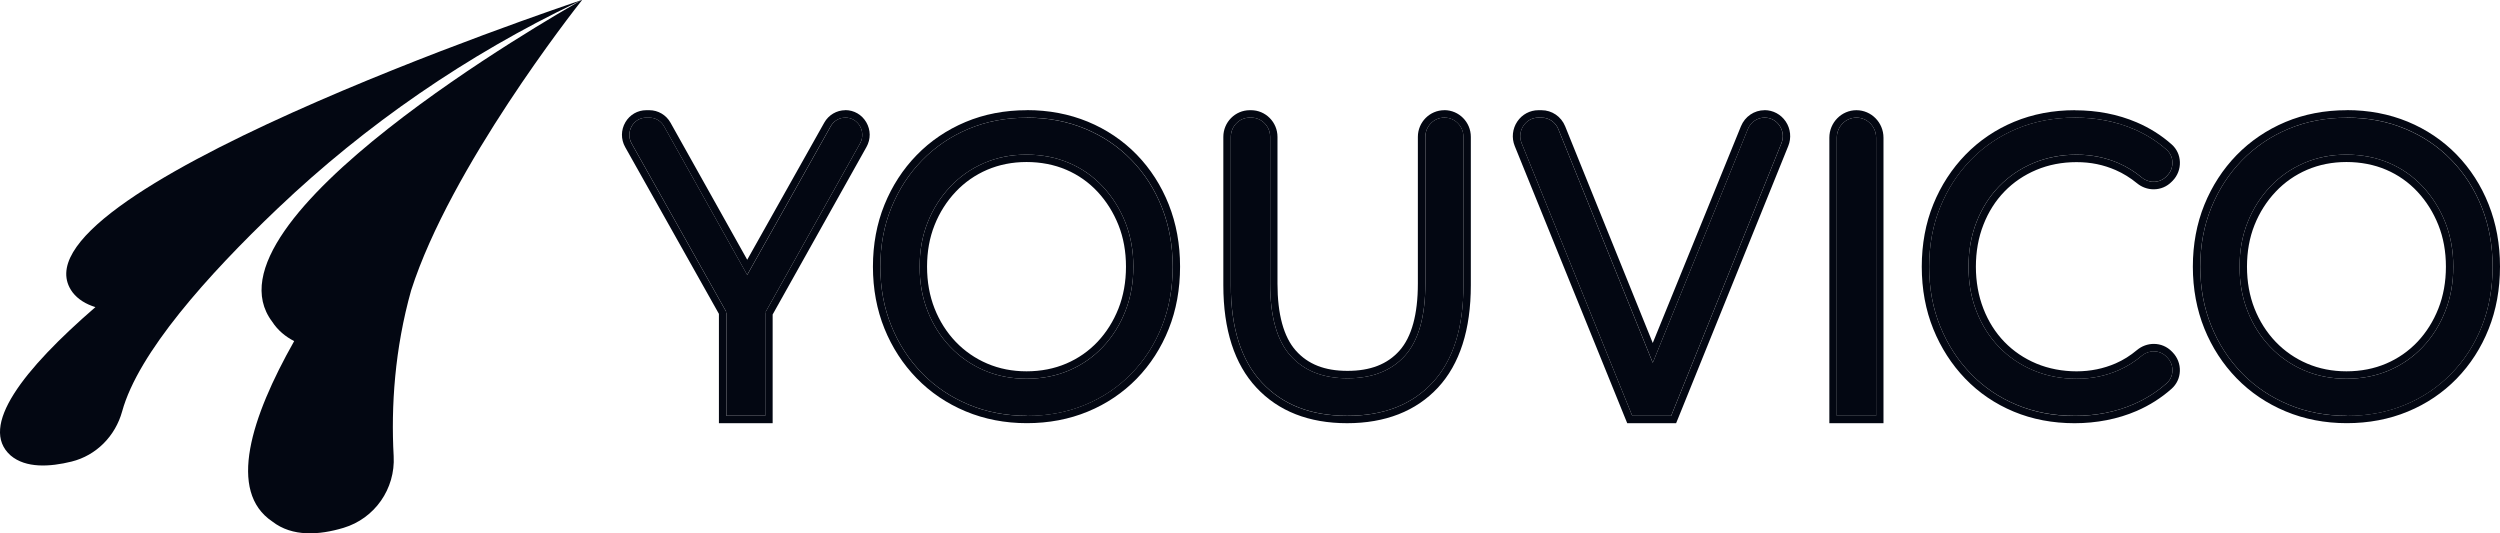
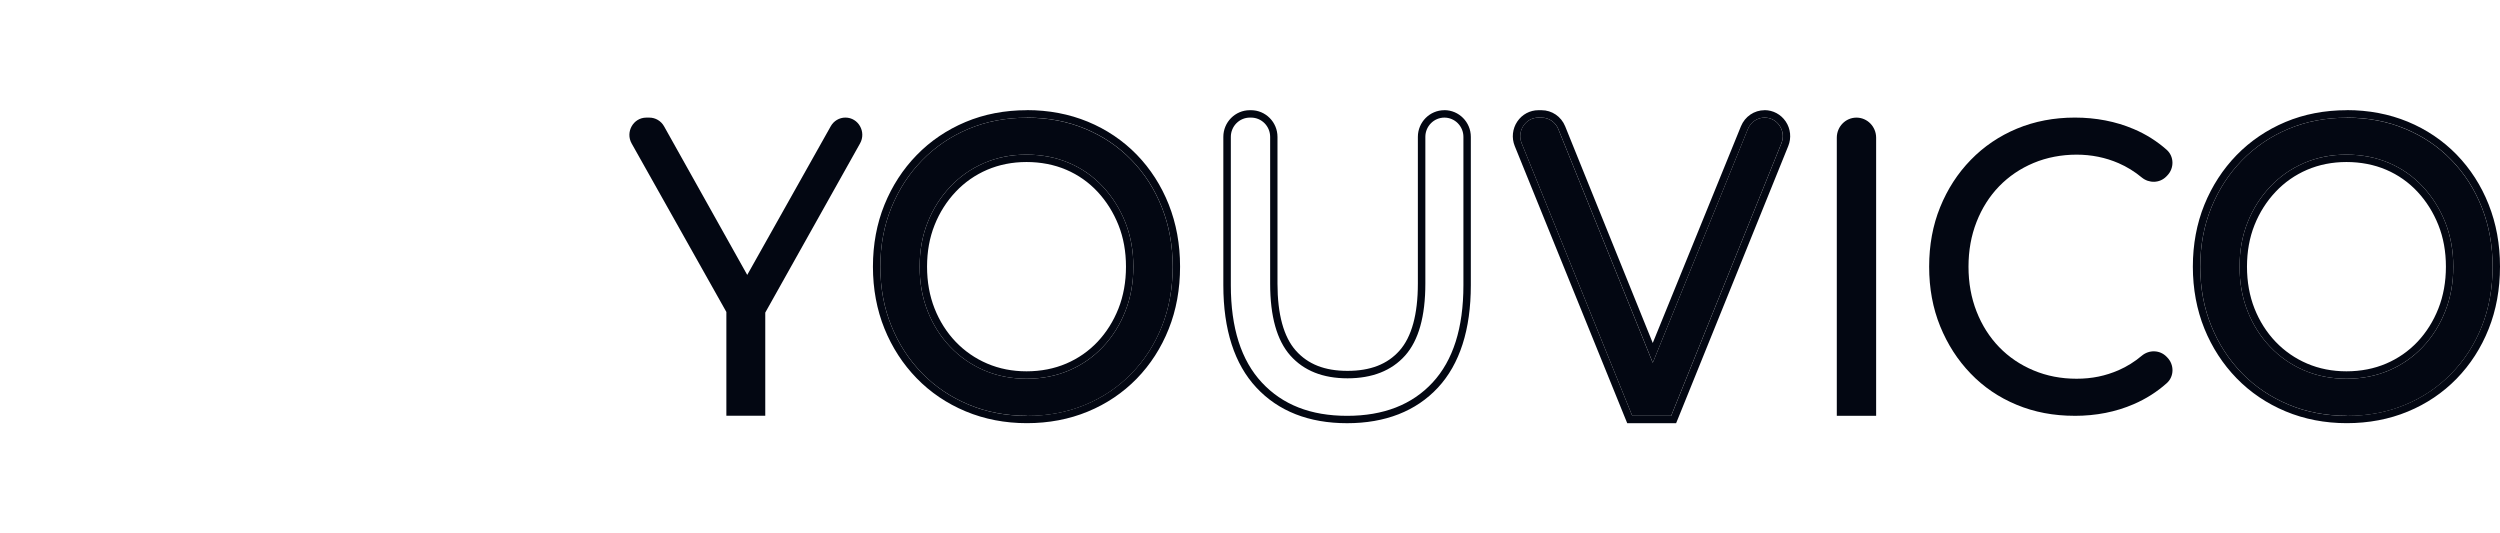
<svg xmlns="http://www.w3.org/2000/svg" width="150" height="32" viewBox="0 0 150 32" fill="none">
-   <path d="M34.909 0C33.601 0.437 0.077 11.738 4.351 17.536C4.685 17.972 5.169 18.254 5.725 18.427C1.408 22.163 -1.304 25.608 0.639 27.329C1.55 28.104 2.994 28.016 4.294 27.695C5.78 27.327 6.922 26.159 7.329 24.683C8.296 21.174 12.434 16.53 16.657 12.51C21.957 7.466 28.029 3.294 34.631 0.138C34.721 0.094 34.793 0.061 34.846 0.035C33.244 0.941 11.747 13.234 16.333 19.304C16.668 19.82 17.123 20.194 17.644 20.463C17.648 20.463 17.648 20.47 17.646 20.474C15.051 25.067 13.646 29.49 16.342 31.293C17.546 32.229 19.167 32.104 20.609 31.671C22.487 31.107 23.727 29.328 23.62 27.369C23.456 24.383 23.684 20.927 24.668 17.423C27.027 10.053 34.439 0.615 34.916 0.013C34.92 0.009 34.916 0.002 34.909 0Z" fill="#030712" />
  <path d="M43.582 24.948V18.099L44.125 19.684L37.899 8.609C37.512 7.92 38 7.057 38.779 7.057H38.963C39.326 7.057 39.662 7.255 39.843 7.577L45.516 17.714H44.149L49.845 7.575C50.025 7.253 50.361 7.055 50.724 7.055C51.503 7.055 51.99 7.915 51.603 8.605L45.398 19.68L45.916 18.094V24.944H43.582V24.948Z" fill="#030712" />
-   <path d="M50.722 7.057C51.501 7.057 51.988 7.917 51.601 8.607L45.914 18.756V18.098L45.396 19.684L45.914 18.759V24.95H43.58V18.721L44.123 19.686L43.58 18.101V18.721L37.897 8.611C37.51 7.922 37.998 7.059 38.776 7.059H38.961C39.324 7.059 39.66 7.257 39.84 7.579L44.831 16.497L44.145 17.716H45.511L44.828 16.497L49.838 7.579C50.019 7.257 50.355 7.059 50.718 7.059M50.722 6.612C50.199 6.612 49.714 6.899 49.456 7.359L44.833 15.585L40.23 7.361C39.972 6.899 39.486 6.612 38.961 6.612H38.776C38.258 6.612 37.788 6.883 37.523 7.335C37.252 7.799 37.248 8.355 37.51 8.825L43.135 18.832V25.39H46.359V18.87L51.988 8.82C52.251 8.351 52.247 7.795 51.973 7.33C51.708 6.879 51.238 6.607 50.72 6.607L50.722 6.612Z" fill="#030712" />
  <path d="M61.615 24.948C60.357 24.948 59.191 24.723 58.114 24.274C57.036 23.825 56.106 23.196 55.32 22.388C54.535 21.581 53.92 20.636 53.482 19.553C53.041 18.47 52.821 17.287 52.821 16.006C52.821 14.725 53.041 13.54 53.482 12.459C53.922 11.376 54.535 10.431 55.32 9.623C56.106 8.816 57.034 8.187 58.102 7.737C59.171 7.288 60.342 7.063 61.615 7.063C62.888 7.063 64.034 7.284 65.105 7.726C66.173 8.169 67.101 8.791 67.887 9.601C68.672 10.408 69.282 11.358 69.714 12.45C70.146 13.542 70.362 14.727 70.362 16.01C70.362 17.293 70.146 18.501 69.714 19.584C69.282 20.667 68.672 21.612 67.887 22.419C67.101 23.227 66.173 23.852 65.105 24.294C64.036 24.737 62.872 24.957 61.615 24.957V24.948ZM61.59 22.724C62.518 22.724 63.371 22.557 64.147 22.224C64.927 21.89 65.601 21.421 66.175 20.812C66.749 20.204 67.197 19.491 67.519 18.674C67.842 17.858 68.002 16.966 68.002 16.001C68.002 15.036 67.84 14.149 67.519 13.339C67.197 12.532 66.749 11.82 66.175 11.202C65.601 10.586 64.927 10.11 64.147 9.779C63.368 9.445 62.516 9.278 61.59 9.278C60.664 9.278 59.834 9.445 59.055 9.779C58.276 10.112 57.597 10.586 57.016 11.202C56.435 11.818 55.983 12.53 55.661 13.339C55.338 14.147 55.178 15.034 55.178 16.001C55.178 16.969 55.338 17.858 55.661 18.674C55.983 19.491 56.435 20.202 57.016 20.812C57.597 21.421 58.278 21.89 59.055 22.224C59.834 22.557 60.678 22.724 61.59 22.724Z" fill="#030712" />
  <path d="M61.614 7.057C62.872 7.057 64.034 7.277 65.104 7.719C66.173 8.162 67.101 8.785 67.886 9.594C68.672 10.401 69.282 11.351 69.714 12.443C70.146 13.535 70.362 14.72 70.362 16.003C70.362 17.287 70.146 18.494 69.714 19.577C69.282 20.66 68.672 21.605 67.886 22.413C67.101 23.22 66.173 23.845 65.104 24.287C64.036 24.73 62.872 24.95 61.614 24.95C60.357 24.95 59.191 24.726 58.113 24.276C57.036 23.827 56.106 23.198 55.32 22.39C54.534 21.583 53.92 20.638 53.482 19.555C53.041 18.472 52.821 17.289 52.821 16.006C52.821 14.722 53.041 13.539 53.482 12.459C53.922 11.375 54.534 10.43 55.32 9.623C56.106 8.816 57.034 8.186 58.102 7.737C59.171 7.288 60.341 7.063 61.614 7.063M61.59 22.724C62.518 22.724 63.37 22.557 64.147 22.224C64.926 21.89 65.601 21.421 66.175 20.811C66.749 20.204 67.197 19.49 67.519 18.674C67.842 17.858 68.002 16.966 68.002 16.001C68.002 15.036 67.84 14.149 67.519 13.339C67.197 12.532 66.749 11.82 66.175 11.202C65.601 10.586 64.926 10.11 64.147 9.779C63.368 9.445 62.516 9.278 61.59 9.278C60.664 9.278 59.834 9.445 59.055 9.779C58.276 10.112 57.597 10.586 57.016 11.202C56.435 11.818 55.983 12.53 55.661 13.339C55.338 14.146 55.178 15.034 55.178 16.001C55.178 16.968 55.338 17.858 55.661 18.674C55.983 19.49 56.435 20.202 57.016 20.811C57.597 21.421 58.278 21.89 59.055 22.224C59.834 22.557 60.677 22.724 61.59 22.724ZM61.614 6.612C60.288 6.612 59.048 6.85 57.929 7.321C56.809 7.793 55.823 8.46 55 9.307C54.176 10.152 53.526 11.155 53.068 12.285C52.607 13.417 52.376 14.667 52.376 16.001C52.376 17.335 52.609 18.585 53.068 19.717C53.526 20.849 54.178 21.85 55 22.695C55.823 23.542 56.814 24.212 57.94 24.681C59.066 25.152 60.301 25.39 61.612 25.39C62.923 25.39 64.154 25.157 65.271 24.694C66.391 24.232 67.377 23.567 68.203 22.72C69.026 21.874 69.671 20.872 70.123 19.737C70.575 18.608 70.804 17.349 70.804 15.999C70.804 14.649 70.575 13.412 70.126 12.274C69.674 11.133 69.026 10.126 68.203 9.278C67.377 8.431 66.391 7.766 65.271 7.303C64.152 6.841 62.921 6.607 61.612 6.607L61.614 6.612ZM61.59 22.279C60.742 22.279 59.95 22.123 59.231 21.814C58.512 21.508 57.875 21.065 57.339 20.505C56.8 19.94 56.375 19.27 56.075 18.512C55.774 17.751 55.623 16.906 55.623 16.001C55.623 15.096 55.774 14.255 56.075 13.504C56.373 12.752 56.8 12.08 57.341 11.507C57.877 10.937 58.514 10.495 59.233 10.186C59.952 9.879 60.744 9.721 61.592 9.721C62.44 9.721 63.257 9.877 63.976 10.186C64.693 10.493 65.325 10.937 65.852 11.504C66.386 12.078 66.807 12.75 67.108 13.504C67.408 14.255 67.559 15.096 67.559 16.001C67.559 16.906 67.408 17.751 67.108 18.512C66.807 19.273 66.386 19.942 65.854 20.507C65.325 21.067 64.693 21.508 63.976 21.814C63.257 22.121 62.456 22.279 61.592 22.279H61.59Z" fill="#030712" />
-   <path d="M80.827 24.947C78.659 24.947 76.952 24.282 75.713 22.95C74.471 21.62 73.85 19.674 73.85 17.112V8.21C73.85 7.572 74.362 7.054 74.994 7.054H75.065C75.697 7.054 76.209 7.572 76.209 8.21V17.01C76.209 18.98 76.614 20.422 77.422 21.331C78.232 22.241 79.374 22.697 80.852 22.697C82.33 22.697 83.496 22.241 84.306 21.331C85.116 20.422 85.521 18.98 85.521 17.01V8.21C85.521 7.572 86.033 7.054 86.665 7.054C87.297 7.054 87.809 7.572 87.809 8.21V17.112C87.809 19.674 87.193 21.62 85.96 22.95C84.727 24.28 83.017 24.947 80.832 24.947H80.827Z" fill="#030712" />
  <path d="M86.661 7.056C87.293 7.056 87.805 7.575 87.805 8.213V17.115C87.805 19.677 87.188 21.623 85.955 22.953C84.722 24.283 83.013 24.95 80.827 24.95C78.641 24.95 76.952 24.285 75.712 22.953C74.471 21.623 73.85 19.677 73.85 17.115V8.213C73.85 7.575 74.361 7.056 74.993 7.056H75.065C75.697 7.056 76.209 7.575 76.209 8.213V17.013C76.209 18.983 76.614 20.424 77.422 21.334C78.232 22.243 79.374 22.699 80.852 22.699C82.329 22.699 83.496 22.243 84.306 21.334C85.116 20.424 85.521 18.983 85.521 17.013V8.213C85.521 7.575 86.033 7.056 86.665 7.056M86.661 6.612C85.784 6.612 85.072 7.33 85.072 8.213V17.013C85.072 18.863 84.7 20.217 83.97 21.038C83.242 21.856 82.22 22.252 80.849 22.252C79.478 22.252 78.479 21.854 77.751 21.038C77.021 20.217 76.649 18.863 76.649 17.013V8.213C76.649 7.33 75.937 6.612 75.06 6.612H74.989C74.112 6.612 73.4 7.33 73.4 8.213V17.115C73.4 19.779 74.068 21.848 75.383 23.255C76.705 24.674 78.537 25.392 80.825 25.392C83.113 25.392 84.963 24.672 86.28 23.253C87.587 21.843 88.25 19.777 88.25 17.113V8.211C88.25 7.328 87.538 6.609 86.661 6.609V6.612Z" fill="#030712" />
  <path d="M97.934 24.948L91.299 8.598C91.001 7.864 91.529 7.057 92.305 7.057H92.49C92.931 7.057 93.329 7.328 93.498 7.746L99.893 23.569H98.431L104.87 7.744C105.039 7.328 105.435 7.057 105.876 7.057C106.652 7.057 107.18 7.864 106.884 8.596L100.269 24.948H97.934Z" fill="#030712" />
  <path d="M105.878 7.056C106.654 7.056 107.182 7.864 106.886 8.595L100.271 24.948H97.936L91.301 8.598C91.003 7.864 91.531 7.056 92.307 7.056H92.492C92.933 7.056 93.331 7.328 93.5 7.746L99.167 21.765L98.433 23.567H99.895L99.167 21.765L104.874 7.744C105.043 7.328 105.439 7.056 105.88 7.056M105.878 6.612C105.254 6.612 104.698 6.99 104.458 7.575L99.165 20.58L93.91 7.579C93.672 6.992 93.115 6.612 92.49 6.612H92.305C91.798 6.612 91.324 6.865 91.039 7.29C90.745 7.726 90.687 8.277 90.885 8.764L97.52 25.114L97.634 25.392H100.567L100.681 25.114L107.295 8.762C107.493 8.275 107.436 7.724 107.142 7.288C106.855 6.863 106.383 6.609 105.875 6.609L105.878 6.612ZM99.091 23.122L99.163 22.948L99.232 23.122H99.091Z" fill="#030712" />
  <path d="M110.208 24.948V8.262C110.208 7.597 110.736 7.057 111.388 7.057C112.038 7.057 112.568 7.597 112.568 8.262V24.948H110.211H110.208Z" fill="#030712" />
-   <path d="M111.386 7.057C112.036 7.057 112.566 7.597 112.566 8.262V24.948H110.209V8.262C110.209 7.597 110.736 7.057 111.388 7.057M111.386 6.612C110.491 6.612 109.761 7.353 109.761 8.262V25.393H113.009V8.262C113.009 7.353 112.281 6.612 111.384 6.612H111.386Z" fill="#030712" />
  <path d="M124.471 24.948C123.214 24.948 122.054 24.728 120.995 24.285C119.933 23.845 119.014 23.22 118.237 22.411C117.458 21.603 116.85 20.658 116.41 19.575C115.969 18.492 115.749 17.3 115.749 16.001C115.749 14.703 115.969 13.511 116.41 12.428C116.85 11.345 117.462 10.399 118.248 9.592C119.034 8.785 119.957 8.16 121.019 7.717C122.081 7.277 123.238 7.055 124.496 7.055C125.753 7.055 126.944 7.284 128.021 7.742C128.756 8.053 129.414 8.469 129.998 8.985C130.452 9.385 130.461 10.092 130.04 10.526L129.982 10.586C129.584 10.995 128.947 11.011 128.506 10.649C128.075 10.29 127.609 10.006 127.115 9.79C126.33 9.45 125.488 9.279 124.594 9.279C123.699 9.279 122.806 9.445 122.012 9.779C121.217 10.113 120.529 10.58 119.948 11.178C119.368 11.778 118.916 12.49 118.593 13.315C118.27 14.14 118.11 15.034 118.11 16.001C118.11 16.969 118.27 17.863 118.593 18.688C118.916 19.513 119.368 20.225 119.948 20.825C120.529 21.425 121.217 21.892 122.012 22.224C122.806 22.558 123.665 22.724 124.594 22.724C125.522 22.724 126.33 22.553 127.115 22.213C127.609 21.997 128.075 21.708 128.506 21.345C128.945 20.976 129.59 20.99 129.991 21.401L130.042 21.454C130.463 21.888 130.454 22.593 130.002 22.993C129.417 23.514 128.758 23.932 128.023 24.25C126.946 24.717 125.764 24.95 124.476 24.95L124.471 24.948Z" fill="#030712" />
-   <path d="M124.496 7.057C125.769 7.057 126.944 7.286 128.021 7.744C128.756 8.056 129.414 8.471 129.998 8.987C130.452 9.388 130.461 10.095 130.04 10.529L129.982 10.589C129.773 10.804 129.497 10.909 129.219 10.909C128.967 10.909 128.713 10.822 128.506 10.651C128.075 10.293 127.609 10.008 127.115 9.792C126.33 9.452 125.488 9.281 124.594 9.281C123.699 9.281 122.806 9.448 122.012 9.781C121.217 10.115 120.529 10.582 119.949 11.18C119.368 11.781 118.916 12.492 118.593 13.317C118.27 14.142 118.11 15.036 118.11 16.004C118.11 16.971 118.27 17.865 118.593 18.69C118.916 19.515 119.368 20.227 119.949 20.827C120.529 21.428 121.217 21.895 122.012 22.226C122.806 22.56 123.665 22.727 124.594 22.727C125.522 22.727 126.33 22.555 127.115 22.215C127.609 21.999 128.075 21.71 128.506 21.348C128.716 21.172 128.974 21.083 129.228 21.083C129.506 21.083 129.782 21.19 129.989 21.403L130.04 21.457C130.461 21.89 130.452 22.595 130 22.996C129.414 23.516 128.756 23.934 128.021 24.252C126.944 24.719 125.762 24.953 124.473 24.953C123.185 24.953 122.056 24.733 120.997 24.29C119.935 23.85 119.016 23.225 118.239 22.415C117.46 21.608 116.853 20.663 116.412 19.58C115.971 18.497 115.751 17.307 115.751 16.006C115.751 14.705 115.971 13.515 116.412 12.432C116.853 11.349 117.465 10.404 118.25 9.597C119.036 8.79 119.96 8.165 121.021 7.722C122.083 7.282 123.24 7.059 124.498 7.059M124.496 6.612C123.185 6.612 121.958 6.846 120.848 7.308C119.735 7.771 118.753 8.436 117.93 9.283C117.109 10.128 116.456 11.131 115.998 12.261C115.537 13.393 115.306 14.652 115.306 16.002C115.306 17.352 115.539 18.61 115.998 19.742C116.456 20.872 117.102 21.875 117.916 22.72C118.733 23.57 119.713 24.234 120.825 24.697C121.936 25.16 123.162 25.393 124.473 25.393C125.784 25.393 127.071 25.146 128.199 24.657C128.974 24.321 129.679 23.874 130.296 23.325C130.601 23.053 130.777 22.678 130.792 22.266C130.808 21.85 130.65 21.441 130.36 21.143L130.309 21.09C130.022 20.796 129.639 20.634 129.228 20.634C128.86 20.634 128.504 20.765 128.219 21.003C127.821 21.337 127.389 21.608 126.937 21.804C126.212 22.119 125.422 22.28 124.591 22.28C123.761 22.28 122.918 22.124 122.183 21.815C121.449 21.508 120.803 21.07 120.267 20.516C119.728 19.962 119.305 19.293 119.007 18.528C118.707 17.759 118.553 16.909 118.553 16.004C118.553 15.099 118.704 14.249 119.007 13.48C119.305 12.715 119.73 12.045 120.267 11.492C120.803 10.938 121.446 10.502 122.183 10.193C122.918 9.884 123.728 9.728 124.591 9.728C125.455 9.728 126.209 9.888 126.937 10.204C127.391 10.402 127.823 10.669 128.224 10.998C128.506 11.231 128.86 11.358 129.221 11.358C129.633 11.358 130.015 11.196 130.303 10.902L130.363 10.842C130.652 10.544 130.81 10.135 130.794 9.719C130.779 9.308 130.603 8.93 130.296 8.661C129.679 8.113 128.974 7.671 128.199 7.34C127.071 6.859 125.827 6.617 124.5 6.617L124.496 6.612Z" fill="#030712" />
  <path d="M140.81 24.948C139.553 24.948 138.387 24.723 137.309 24.274C136.232 23.825 135.302 23.196 134.516 22.388C133.73 21.581 133.116 20.636 132.678 19.553C132.237 18.47 132.017 17.287 132.017 16.006C132.017 14.725 132.237 13.54 132.678 12.459C133.118 11.376 133.73 10.431 134.516 9.623C135.302 8.816 136.23 8.187 137.298 7.737C138.367 7.288 139.537 7.063 140.81 7.063C142.084 7.063 143.23 7.284 144.3 7.726C145.369 8.169 146.297 8.791 147.082 9.601C147.868 10.408 148.478 11.358 148.91 12.45C149.342 13.542 149.557 14.727 149.557 16.01C149.557 17.293 149.342 18.501 148.91 19.584C148.478 20.667 147.868 21.612 147.082 22.419C146.297 23.227 145.369 23.852 144.3 24.294C143.232 24.737 142.068 24.957 140.81 24.957V24.948ZM140.786 22.724C141.714 22.724 142.566 22.557 143.343 22.224C144.122 21.89 144.797 21.421 145.371 20.812C145.945 20.204 146.392 19.491 146.715 18.674C147.038 17.858 147.198 16.966 147.198 16.001C147.198 15.036 147.036 14.149 146.715 13.339C146.392 12.532 145.945 11.82 145.371 11.202C144.797 10.586 144.122 10.11 143.343 9.779C142.564 9.445 141.712 9.278 140.786 9.278C139.86 9.278 139.03 9.445 138.251 9.779C137.472 10.112 136.793 10.586 136.212 11.202C135.631 11.818 135.179 12.53 134.857 13.339C134.534 14.147 134.374 15.034 134.374 16.001C134.374 16.969 134.534 17.858 134.857 18.674C135.179 19.491 135.631 20.202 136.212 20.812C136.793 21.421 137.474 21.89 138.251 22.224C139.03 22.557 139.873 22.724 140.786 22.724Z" fill="#030712" />
  <path d="M140.81 7.057C142.068 7.057 143.23 7.277 144.3 7.719C145.368 8.162 146.297 8.785 147.082 9.594C147.868 10.401 148.478 11.351 148.91 12.443C149.341 13.535 149.557 14.72 149.557 16.003C149.557 17.287 149.341 18.494 148.91 19.577C148.478 20.66 147.868 21.605 147.082 22.413C146.297 23.22 145.368 23.845 144.3 24.287C143.232 24.73 142.068 24.95 140.81 24.95C139.553 24.95 138.386 24.726 137.309 24.276C136.232 23.827 135.302 23.198 134.516 22.39C133.73 21.583 133.116 20.638 132.677 19.555C132.237 18.472 132.016 17.289 132.016 16.006C132.016 14.722 132.237 13.539 132.677 12.459C133.118 11.375 133.73 10.43 134.516 9.623C135.302 8.816 136.23 8.186 137.298 7.737C138.366 7.288 139.537 7.063 140.81 7.063M140.786 22.724C141.714 22.724 142.566 22.557 143.343 22.224C144.122 21.89 144.796 21.421 145.371 20.811C145.945 20.204 146.392 19.49 146.715 18.674C147.038 17.858 147.198 16.966 147.198 16.001C147.198 15.036 147.036 14.149 146.715 13.339C146.392 12.532 145.945 11.82 145.371 11.202C144.796 10.586 144.122 10.11 143.343 9.779C142.564 9.445 141.712 9.278 140.786 9.278C139.86 9.278 139.03 9.445 138.251 9.779C137.472 10.112 136.793 10.586 136.212 11.202C135.631 11.818 135.179 12.53 134.856 13.339C134.534 14.146 134.373 15.034 134.373 16.001C134.373 16.968 134.534 17.858 134.856 18.674C135.179 19.49 135.631 20.202 136.212 20.811C136.793 21.421 137.474 21.89 138.251 22.224C139.03 22.557 139.873 22.724 140.786 22.724ZM140.81 6.612C139.484 6.612 138.244 6.85 137.124 7.321C136.005 7.793 135.021 8.46 134.195 9.307C133.374 10.152 132.722 11.155 132.263 12.285C131.803 13.417 131.571 14.667 131.571 16.001C131.571 17.335 131.805 18.585 132.263 19.717C132.722 20.849 133.374 21.85 134.195 22.695C135.019 23.542 136.009 24.212 137.136 24.681C138.262 25.152 139.497 25.39 140.808 25.39C142.119 25.39 143.35 25.157 144.467 24.694C145.587 24.232 146.573 23.567 147.398 22.72C148.222 21.874 148.867 20.872 149.319 19.737C149.771 18.608 150 17.349 150 15.999C150 14.649 149.771 13.412 149.321 12.274C148.87 11.133 148.222 10.126 147.398 9.278C146.573 8.431 145.587 7.766 144.467 7.303C143.348 6.841 142.117 6.607 140.808 6.607L140.81 6.612ZM140.786 22.279C139.938 22.279 139.145 22.123 138.426 21.814C137.708 21.508 137.071 21.065 136.535 20.505C135.996 19.94 135.571 19.27 135.27 18.512C134.97 17.751 134.819 16.906 134.819 16.001C134.819 15.096 134.97 14.255 135.27 13.504C135.569 12.752 135.996 12.08 136.537 11.507C137.073 10.937 137.71 10.495 138.429 10.186C139.148 9.879 139.94 9.721 140.788 9.721C141.636 9.721 142.453 9.877 143.172 10.186C143.888 10.493 144.52 10.937 145.048 11.504C145.582 12.078 146.003 12.75 146.303 13.504C146.604 14.255 146.755 15.096 146.755 16.001C146.755 16.906 146.604 17.751 146.303 18.512C146.003 19.273 145.582 19.942 145.05 20.507C144.52 21.067 143.888 21.508 143.172 21.814C142.453 22.121 141.652 22.279 140.788 22.279H140.786Z" fill="#030712" />
</svg>